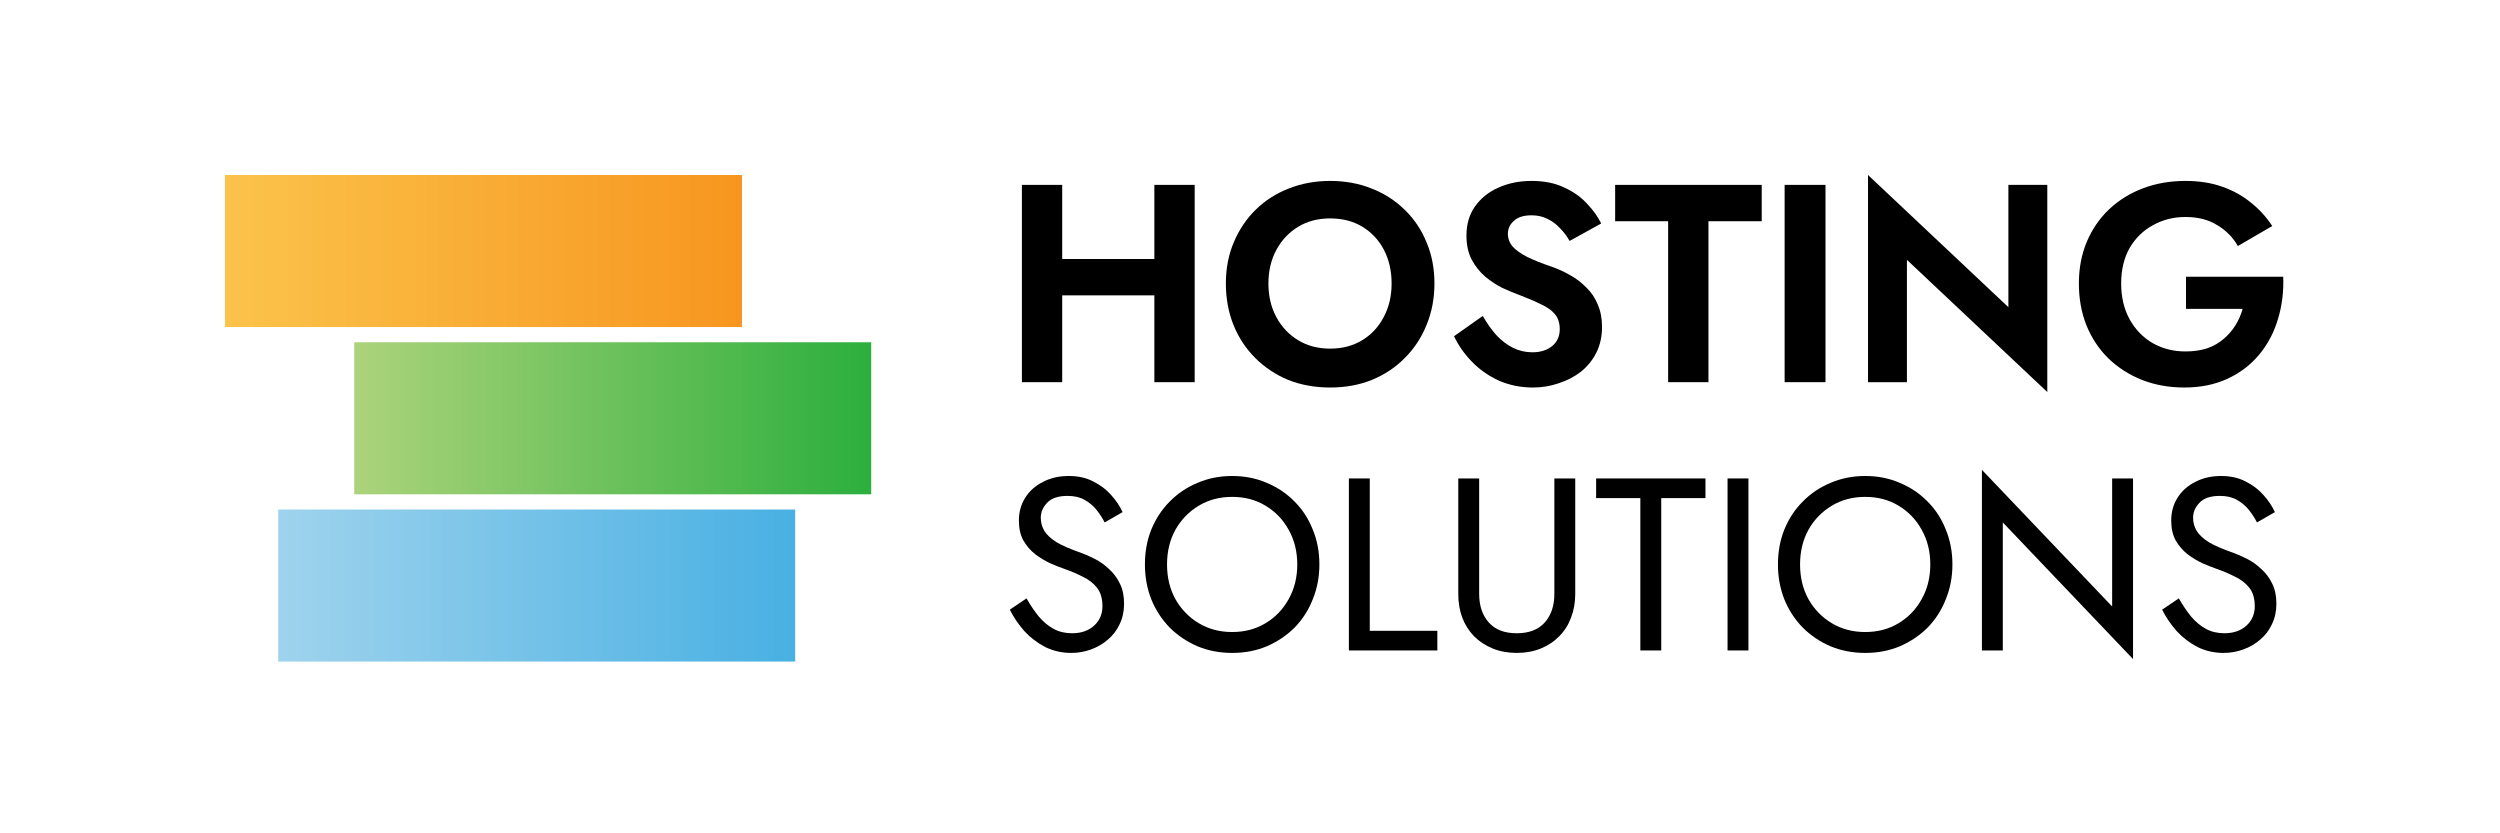
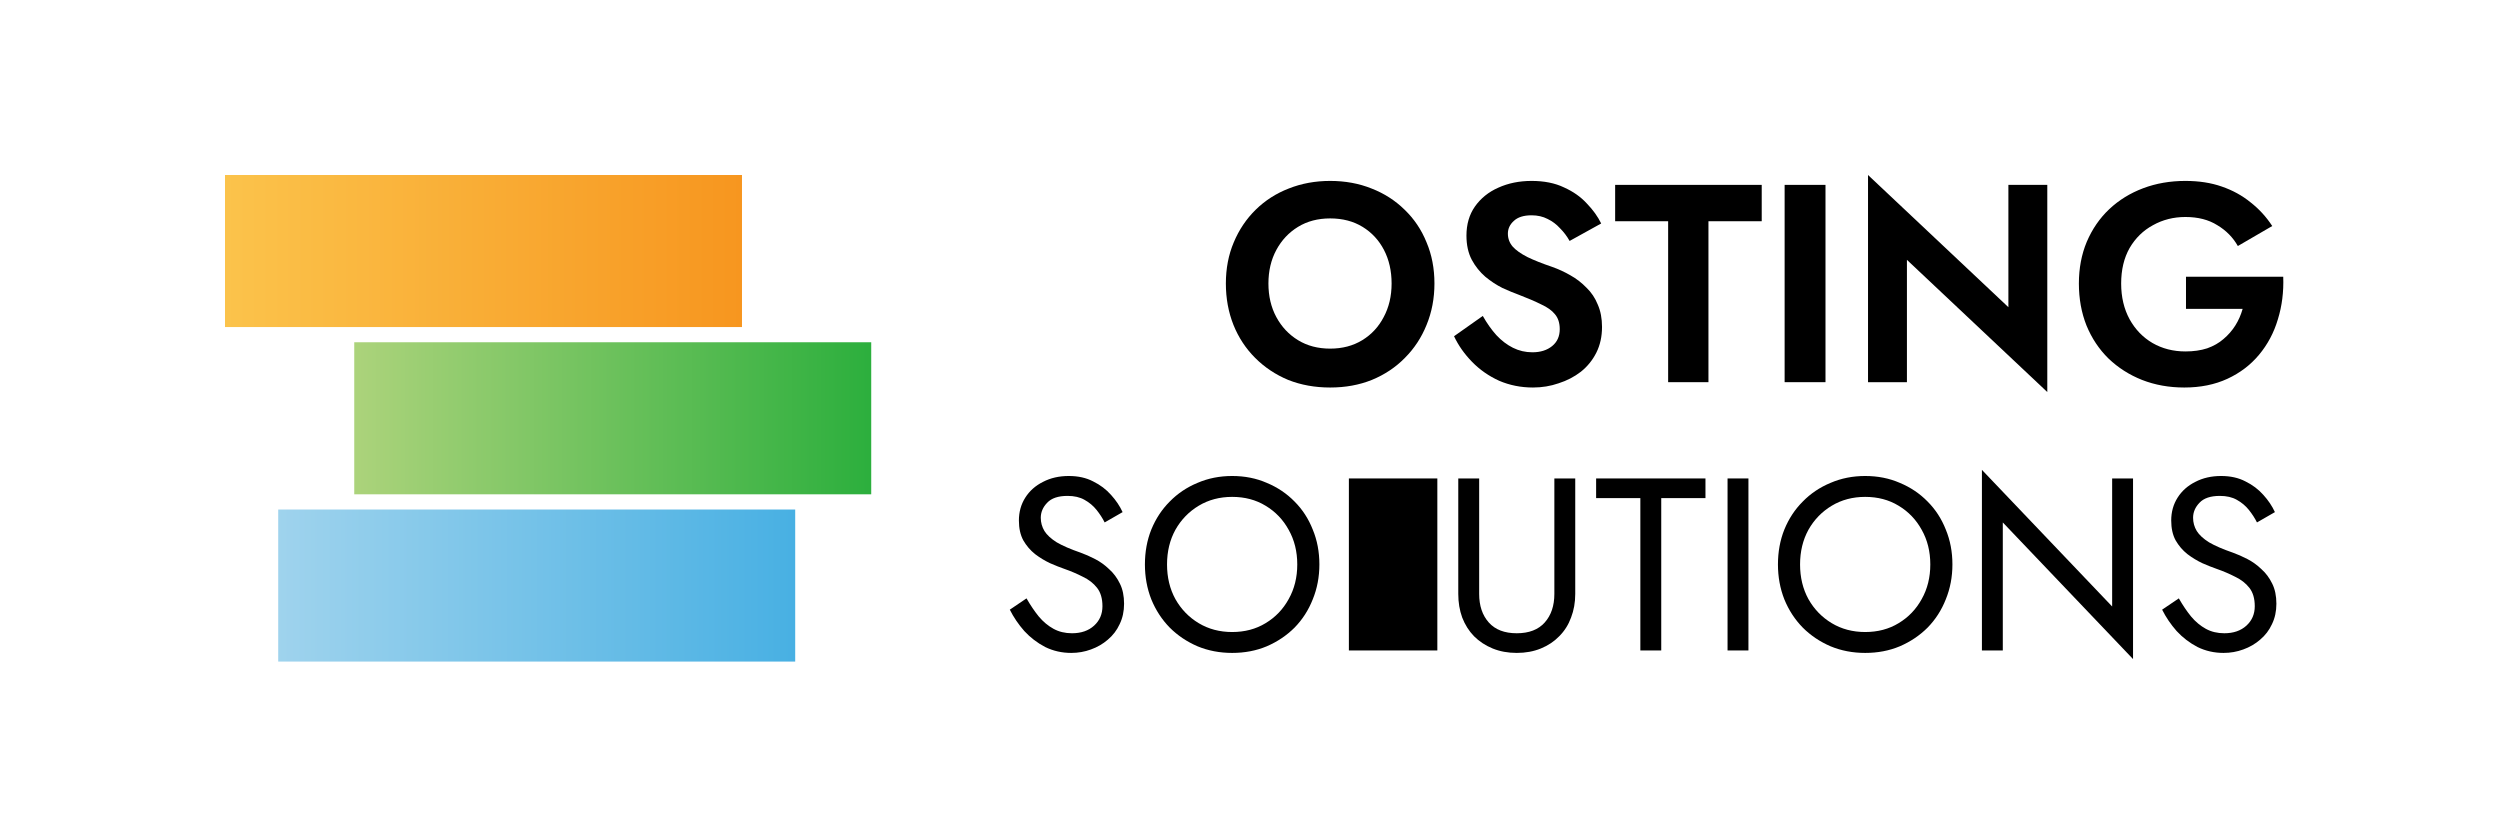
<svg xmlns="http://www.w3.org/2000/svg" width="300" height="100" viewBox="0 0 300 100" fill="none">
  <path d="M262.319 37.066V33.21H273.988C274.055 35.014 273.841 36.716 273.345 38.317C272.872 39.918 272.116 41.339 271.079 42.579C270.064 43.797 268.801 44.755 267.291 45.454C265.78 46.153 264.055 46.502 262.116 46.502C260.289 46.502 258.598 46.198 257.042 45.589C255.509 44.98 254.167 44.124 253.017 43.019C251.89 41.914 251.01 40.595 250.379 39.061C249.77 37.528 249.466 35.848 249.466 34.022C249.466 32.195 249.782 30.527 250.413 29.016C251.067 27.483 251.969 26.175 253.119 25.092C254.269 24.01 255.622 23.176 257.178 22.589C258.733 22.003 260.425 21.71 262.251 21.71C263.875 21.71 265.329 21.935 266.614 22.386C267.922 22.837 269.072 23.469 270.064 24.28C271.079 25.07 271.947 26.017 272.669 27.122L268.542 29.523C267.956 28.486 267.133 27.652 266.073 27.02C265.036 26.366 263.762 26.039 262.251 26.039C260.83 26.039 259.534 26.366 258.361 27.02C257.189 27.652 256.253 28.565 255.554 29.76C254.878 30.955 254.539 32.376 254.539 34.022C254.539 35.645 254.878 37.077 255.554 38.317C256.23 39.535 257.144 40.482 258.294 41.158C259.466 41.835 260.785 42.173 262.251 42.173C263.221 42.173 264.089 42.049 264.855 41.801C265.622 41.53 266.276 41.158 266.817 40.685C267.381 40.211 267.854 39.67 268.238 39.061C268.621 38.453 268.914 37.787 269.117 37.066H262.319Z" fill="black" />
  <path d="M241.007 22.184H245.675V47.044L228.831 31.181V45.86H224.163V21L241.007 36.863V22.184Z" fill="black" />
  <path d="M214.155 22.185H219.059V45.861H214.155V22.185Z" fill="black" />
  <path d="M193.818 26.548V22.185H211.406V26.548H205.014V45.861H200.177V26.548H193.818Z" fill="black" />
  <path d="M177.935 37.911C178.431 38.791 178.973 39.557 179.559 40.211C180.168 40.865 180.833 41.373 181.554 41.733C182.276 42.094 183.054 42.275 183.888 42.275C184.858 42.275 185.647 42.026 186.256 41.53C186.865 41.034 187.169 40.358 187.169 39.501C187.169 38.757 186.977 38.159 186.594 37.708C186.233 37.257 185.681 36.863 184.937 36.525C184.215 36.164 183.325 35.781 182.265 35.375C181.701 35.172 181.047 34.901 180.303 34.563C179.581 34.202 178.894 33.751 178.24 33.21C177.586 32.646 177.045 31.97 176.616 31.18C176.188 30.369 175.974 29.399 175.974 28.272C175.974 26.919 176.312 25.758 176.988 24.788C177.687 23.796 178.623 23.04 179.796 22.522C180.991 21.98 182.321 21.71 183.787 21.71C185.298 21.71 186.594 21.969 187.676 22.488C188.781 22.984 189.695 23.627 190.416 24.416C191.16 25.183 191.735 25.983 192.141 26.817L188.353 28.914C188.037 28.351 187.654 27.843 187.203 27.392C186.774 26.919 186.278 26.547 185.715 26.276C185.151 25.983 184.508 25.836 183.787 25.836C182.84 25.836 182.129 26.062 181.656 26.513C181.182 26.941 180.946 27.449 180.946 28.035C180.946 28.621 181.137 29.14 181.521 29.591C181.904 30.019 182.49 30.436 183.279 30.842C184.069 31.226 185.061 31.62 186.256 32.026C187.023 32.297 187.755 32.635 188.454 33.041C189.176 33.447 189.819 33.943 190.382 34.529C190.969 35.093 191.42 35.769 191.735 36.558C192.073 37.325 192.243 38.216 192.243 39.23C192.243 40.38 192.017 41.406 191.566 42.308C191.115 43.21 190.495 43.977 189.706 44.608C188.917 45.217 188.026 45.679 187.034 45.995C186.064 46.333 185.038 46.502 183.956 46.502C182.513 46.502 181.16 46.232 179.897 45.691C178.657 45.127 177.575 44.372 176.65 43.425C175.726 42.477 175.004 41.452 174.485 40.347L177.935 37.911Z" fill="black" />
  <path d="M152.211 34.022C152.211 35.532 152.527 36.874 153.158 38.047C153.79 39.219 154.658 40.144 155.763 40.82C156.868 41.497 158.153 41.835 159.619 41.835C161.084 41.835 162.37 41.497 163.474 40.82C164.579 40.144 165.436 39.219 166.045 38.047C166.676 36.874 166.992 35.532 166.992 34.022C166.992 32.511 166.688 31.169 166.079 29.997C165.47 28.824 164.613 27.9 163.508 27.223C162.403 26.547 161.107 26.209 159.619 26.209C158.153 26.209 156.868 26.547 155.763 27.223C154.658 27.9 153.79 28.824 153.158 29.997C152.527 31.169 152.211 32.511 152.211 34.022ZM147.104 34.022C147.104 32.218 147.42 30.572 148.051 29.083C148.682 27.573 149.562 26.265 150.689 25.16C151.817 24.055 153.136 23.209 154.647 22.623C156.18 22.014 157.837 21.71 159.619 21.71C161.423 21.71 163.08 22.014 164.591 22.623C166.101 23.209 167.421 24.055 168.548 25.16C169.698 26.265 170.577 27.573 171.186 29.083C171.818 30.572 172.133 32.218 172.133 34.022C172.133 35.803 171.818 37.46 171.186 38.994C170.577 40.505 169.709 41.824 168.582 42.951C167.477 44.078 166.158 44.958 164.624 45.589C163.114 46.198 161.445 46.502 159.619 46.502C157.792 46.502 156.112 46.198 154.579 45.589C153.068 44.958 151.749 44.078 150.622 42.951C149.494 41.824 148.626 40.505 148.017 38.994C147.408 37.46 147.104 35.803 147.104 34.022Z" fill="black" />
-   <path d="M124.217 35.443V31.08H141.602V35.443H124.217ZM138.524 22.185H143.361V45.861H138.524V22.185ZM122.627 22.185H127.464V45.861H122.627V22.185Z" fill="black" />
  <path d="M261.46 71.804C261.932 72.629 262.423 73.357 262.935 73.986C263.465 74.615 264.055 75.106 264.704 75.46C265.352 75.814 266.09 75.991 266.915 75.991C268.016 75.991 268.901 75.686 269.569 75.077C270.237 74.467 270.572 73.691 270.572 72.747C270.572 71.823 270.355 71.086 269.923 70.536C269.49 69.985 268.92 69.543 268.213 69.209C267.525 68.855 266.788 68.54 266.001 68.265C265.49 68.088 264.92 67.862 264.291 67.587C263.662 67.292 263.062 66.928 262.492 66.496C261.922 66.044 261.45 65.493 261.077 64.845C260.723 64.196 260.546 63.4 260.546 62.456C260.546 61.434 260.802 60.52 261.313 59.714C261.824 58.908 262.532 58.279 263.436 57.827C264.34 57.355 265.372 57.119 266.532 57.119C267.652 57.119 268.626 57.335 269.451 57.768C270.296 58.181 271.014 58.721 271.604 59.39C272.193 60.038 272.655 60.726 272.99 61.454L270.837 62.692C270.582 62.181 270.257 61.68 269.864 61.188C269.471 60.697 268.989 60.294 268.419 59.979C267.869 59.665 267.19 59.508 266.385 59.508C265.264 59.508 264.448 59.783 263.937 60.333C263.426 60.864 263.17 61.464 263.17 62.132C263.17 62.702 263.318 63.233 263.613 63.724C263.908 64.196 264.399 64.648 265.087 65.081C265.795 65.493 266.748 65.906 267.947 66.319C268.498 66.516 269.078 66.771 269.687 67.086C270.296 67.4 270.857 67.803 271.368 68.295C271.899 68.766 272.331 69.346 272.665 70.034C272.999 70.703 273.167 71.509 273.167 72.452C273.167 73.357 272.99 74.172 272.636 74.9C272.302 75.627 271.83 76.246 271.22 76.757C270.631 77.269 269.952 77.662 269.186 77.937C268.439 78.212 267.652 78.35 266.827 78.35C265.706 78.35 264.664 78.114 263.701 77.642C262.758 77.151 261.922 76.512 261.195 75.725C260.487 74.919 259.907 74.064 259.455 73.16L261.46 71.804Z" fill="black" />
  <path d="M253.458 57.415H255.964V79.088L240.336 62.693V78.056H237.83V56.383L253.458 72.778V57.415Z" fill="black" />
  <path d="M216.008 67.734C216.008 69.287 216.342 70.673 217.01 71.892C217.698 73.111 218.632 74.074 219.812 74.782C220.991 75.49 222.328 75.843 223.822 75.843C225.336 75.843 226.672 75.49 227.832 74.782C229.012 74.074 229.936 73.111 230.604 71.892C231.292 70.673 231.636 69.287 231.636 67.734C231.636 66.181 231.292 64.796 230.604 63.577C229.936 62.358 229.012 61.395 227.832 60.687C226.672 59.979 225.336 59.626 223.822 59.626C222.328 59.626 220.991 59.979 219.812 60.687C218.632 61.395 217.698 62.358 217.01 63.577C216.342 64.796 216.008 66.181 216.008 67.734ZM213.354 67.734C213.354 66.221 213.61 64.825 214.121 63.547C214.651 62.25 215.389 61.129 216.332 60.186C217.276 59.222 218.386 58.475 219.664 57.945C220.942 57.394 222.328 57.119 223.822 57.119C225.336 57.119 226.721 57.394 227.98 57.945C229.257 58.475 230.368 59.222 231.312 60.186C232.255 61.129 232.983 62.25 233.494 63.547C234.024 64.825 234.29 66.221 234.29 67.734C234.29 69.228 234.024 70.624 233.494 71.922C232.983 73.219 232.255 74.349 231.312 75.313C230.368 76.256 229.257 77.003 227.98 77.554C226.721 78.084 225.336 78.35 223.822 78.35C222.328 78.35 220.942 78.084 219.664 77.554C218.386 77.003 217.276 76.256 216.332 75.313C215.389 74.349 214.651 73.219 214.121 71.922C213.61 70.624 213.354 69.228 213.354 67.734Z" fill="black" />
  <path d="M207.306 57.414H209.812V78.055H207.306V57.414Z" fill="black" />
  <path d="M191.535 59.773V57.414H204.656V59.773H199.349V78.055H196.842V59.773H191.535Z" fill="black" />
  <path d="M174.993 57.414H177.5V71.273C177.5 72.688 177.883 73.829 178.65 74.693C179.416 75.558 180.537 75.991 182.011 75.991C183.485 75.991 184.606 75.558 185.373 74.693C186.139 73.829 186.523 72.688 186.523 71.273V57.414H189.029V71.273C189.029 72.295 188.862 73.239 188.528 74.104C188.213 74.969 187.741 75.716 187.112 76.345C186.503 76.974 185.766 77.465 184.901 77.819C184.036 78.173 183.073 78.35 182.011 78.35C180.95 78.35 179.986 78.173 179.121 77.819C178.256 77.465 177.509 76.974 176.88 76.345C176.271 75.716 175.799 74.969 175.465 74.104C175.15 73.239 174.993 72.295 174.993 71.273V57.414Z" fill="black" />
-   <path d="M161.866 57.414H164.372V75.696H172.481V78.055H161.866V57.414Z" fill="black" />
+   <path d="M161.866 57.414H164.372H172.481V78.055H161.866V57.414Z" fill="black" />
  <path d="M140.044 67.734C140.044 69.287 140.378 70.673 141.047 71.892C141.735 73.111 142.668 74.074 143.848 74.782C145.027 75.49 146.364 75.843 147.858 75.843C149.372 75.843 150.708 75.49 151.868 74.782C153.048 74.074 153.972 73.111 154.64 71.892C155.328 70.673 155.672 69.287 155.672 67.734C155.672 66.181 155.328 64.796 154.64 63.577C153.972 62.358 153.048 61.395 151.868 60.687C150.708 59.979 149.372 59.626 147.858 59.626C146.364 59.626 145.027 59.979 143.848 60.687C142.668 61.395 141.735 62.358 141.047 63.577C140.378 64.796 140.044 66.181 140.044 67.734ZM137.39 67.734C137.39 66.221 137.646 64.825 138.157 63.547C138.688 62.25 139.425 61.129 140.368 60.186C141.312 59.222 142.423 58.475 143.7 57.945C144.978 57.394 146.364 57.119 147.858 57.119C149.372 57.119 150.758 57.394 152.016 57.945C153.293 58.475 154.404 59.222 155.348 60.186C156.291 61.129 157.019 62.25 157.53 63.547C158.061 64.825 158.326 66.221 158.326 67.734C158.326 69.228 158.061 70.624 157.53 71.922C157.019 73.219 156.291 74.349 155.348 75.313C154.404 76.256 153.293 77.003 152.016 77.554C150.758 78.084 149.372 78.35 147.858 78.35C146.364 78.35 144.978 78.084 143.7 77.554C142.423 77.003 141.312 76.256 140.368 75.313C139.425 74.349 138.688 73.219 138.157 71.922C137.646 70.624 137.39 69.228 137.39 67.734Z" fill="black" />
  <path d="M123.182 71.804C123.654 72.629 124.146 73.357 124.657 73.986C125.187 74.615 125.777 75.106 126.426 75.46C127.075 75.814 127.812 75.991 128.637 75.991C129.738 75.991 130.623 75.686 131.291 75.077C131.96 74.467 132.294 73.691 132.294 72.747C132.294 71.823 132.078 71.086 131.645 70.536C131.213 69.985 130.643 69.543 129.935 69.209C129.247 68.855 128.51 68.54 127.723 68.265C127.212 68.088 126.642 67.862 126.013 67.587C125.384 67.292 124.784 66.928 124.214 66.496C123.644 66.044 123.173 65.493 122.799 64.845C122.445 64.196 122.268 63.4 122.268 62.456C122.268 61.434 122.524 60.52 123.035 59.714C123.546 58.908 124.254 58.279 125.158 57.827C126.062 57.355 127.094 57.119 128.254 57.119C129.375 57.119 130.348 57.335 131.173 57.768C132.019 58.181 132.736 58.721 133.326 59.39C133.916 60.038 134.378 60.726 134.712 61.454L132.559 62.692C132.304 62.181 131.979 61.68 131.586 61.188C131.193 60.697 130.711 60.294 130.141 59.979C129.591 59.665 128.913 59.508 128.107 59.508C126.986 59.508 126.17 59.783 125.659 60.333C125.148 60.864 124.893 61.464 124.893 62.132C124.893 62.702 125.04 63.233 125.335 63.724C125.63 64.196 126.121 64.648 126.809 65.081C127.517 65.493 128.47 65.906 129.67 66.319C130.22 66.516 130.8 66.771 131.409 67.086C132.019 67.4 132.579 67.803 133.09 68.295C133.621 68.766 134.053 69.346 134.387 70.034C134.722 70.703 134.889 71.509 134.889 72.452C134.889 73.357 134.712 74.172 134.358 74.9C134.024 75.627 133.552 76.246 132.943 76.757C132.353 77.269 131.675 77.662 130.908 77.937C130.161 78.212 129.375 78.35 128.549 78.35C127.428 78.35 126.387 78.114 125.423 77.642C124.48 77.151 123.644 76.512 122.917 75.725C122.209 74.919 121.629 74.064 121.177 73.16L123.182 71.804Z" fill="black" />
  <rect x="27" y="21" width="62.038" height="18.246" fill="url(#paint0_linear_419_1857)" />
  <rect x="42.509" y="41.071" width="62.038" height="18.246" fill="url(#paint1_linear_419_1857)" />
  <rect x="33.386" y="61.143" width="62.038" height="18.246" fill="url(#paint2_linear_419_1857)" />
  <defs>
    <linearGradient id="paint0_linear_419_1857" x1="27" y1="30.123" x2="89.038" y2="30.123" gradientUnits="userSpaceOnUse">
      <stop stop-color="#FBC34B" />
      <stop offset="1" stop-color="#F7961F" />
    </linearGradient>
    <linearGradient id="paint1_linear_419_1857" x1="42.509" y1="50.194" x2="104.547" y2="50.194" gradientUnits="userSpaceOnUse">
      <stop stop-color="#ACD37B" />
      <stop offset="1" stop-color="#2CAF3D" />
    </linearGradient>
    <linearGradient id="paint2_linear_419_1857" x1="33.386" y1="70.266" x2="95.424" y2="70.266" gradientUnits="userSpaceOnUse">
      <stop stop-color="#9FD3ED" />
      <stop offset="1" stop-color="#48B0E3" />
    </linearGradient>
  </defs>
</svg>